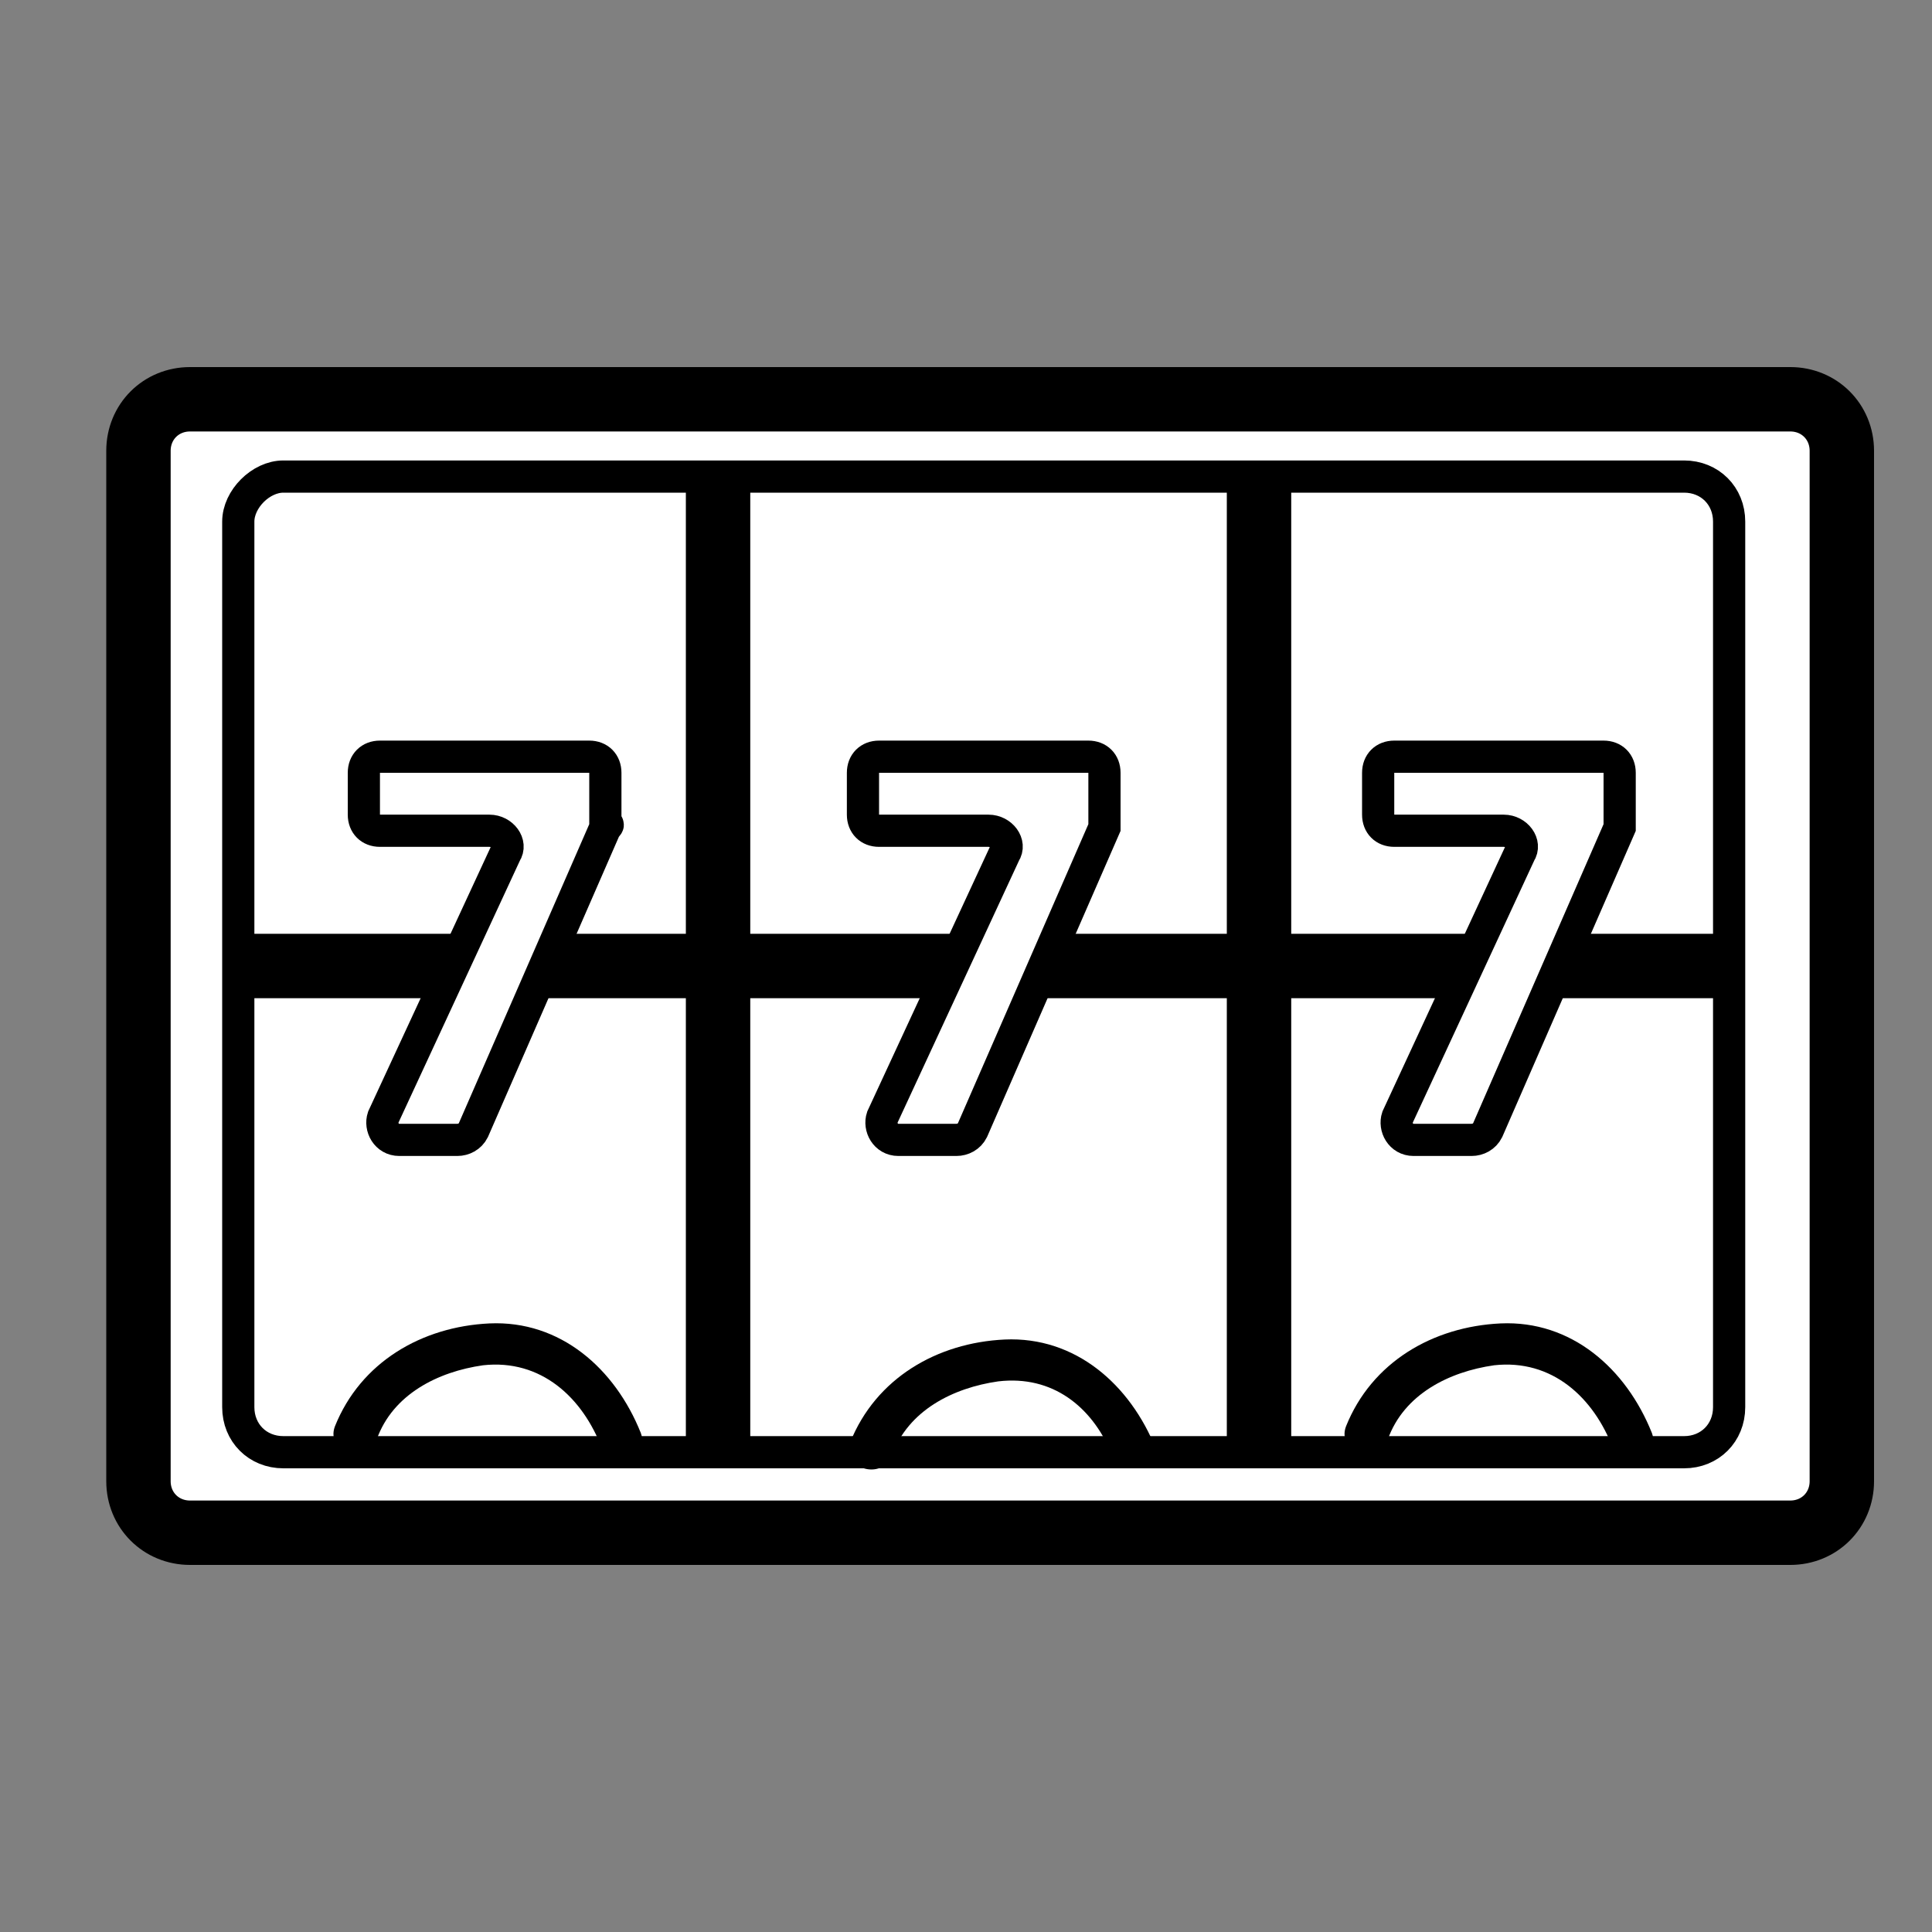
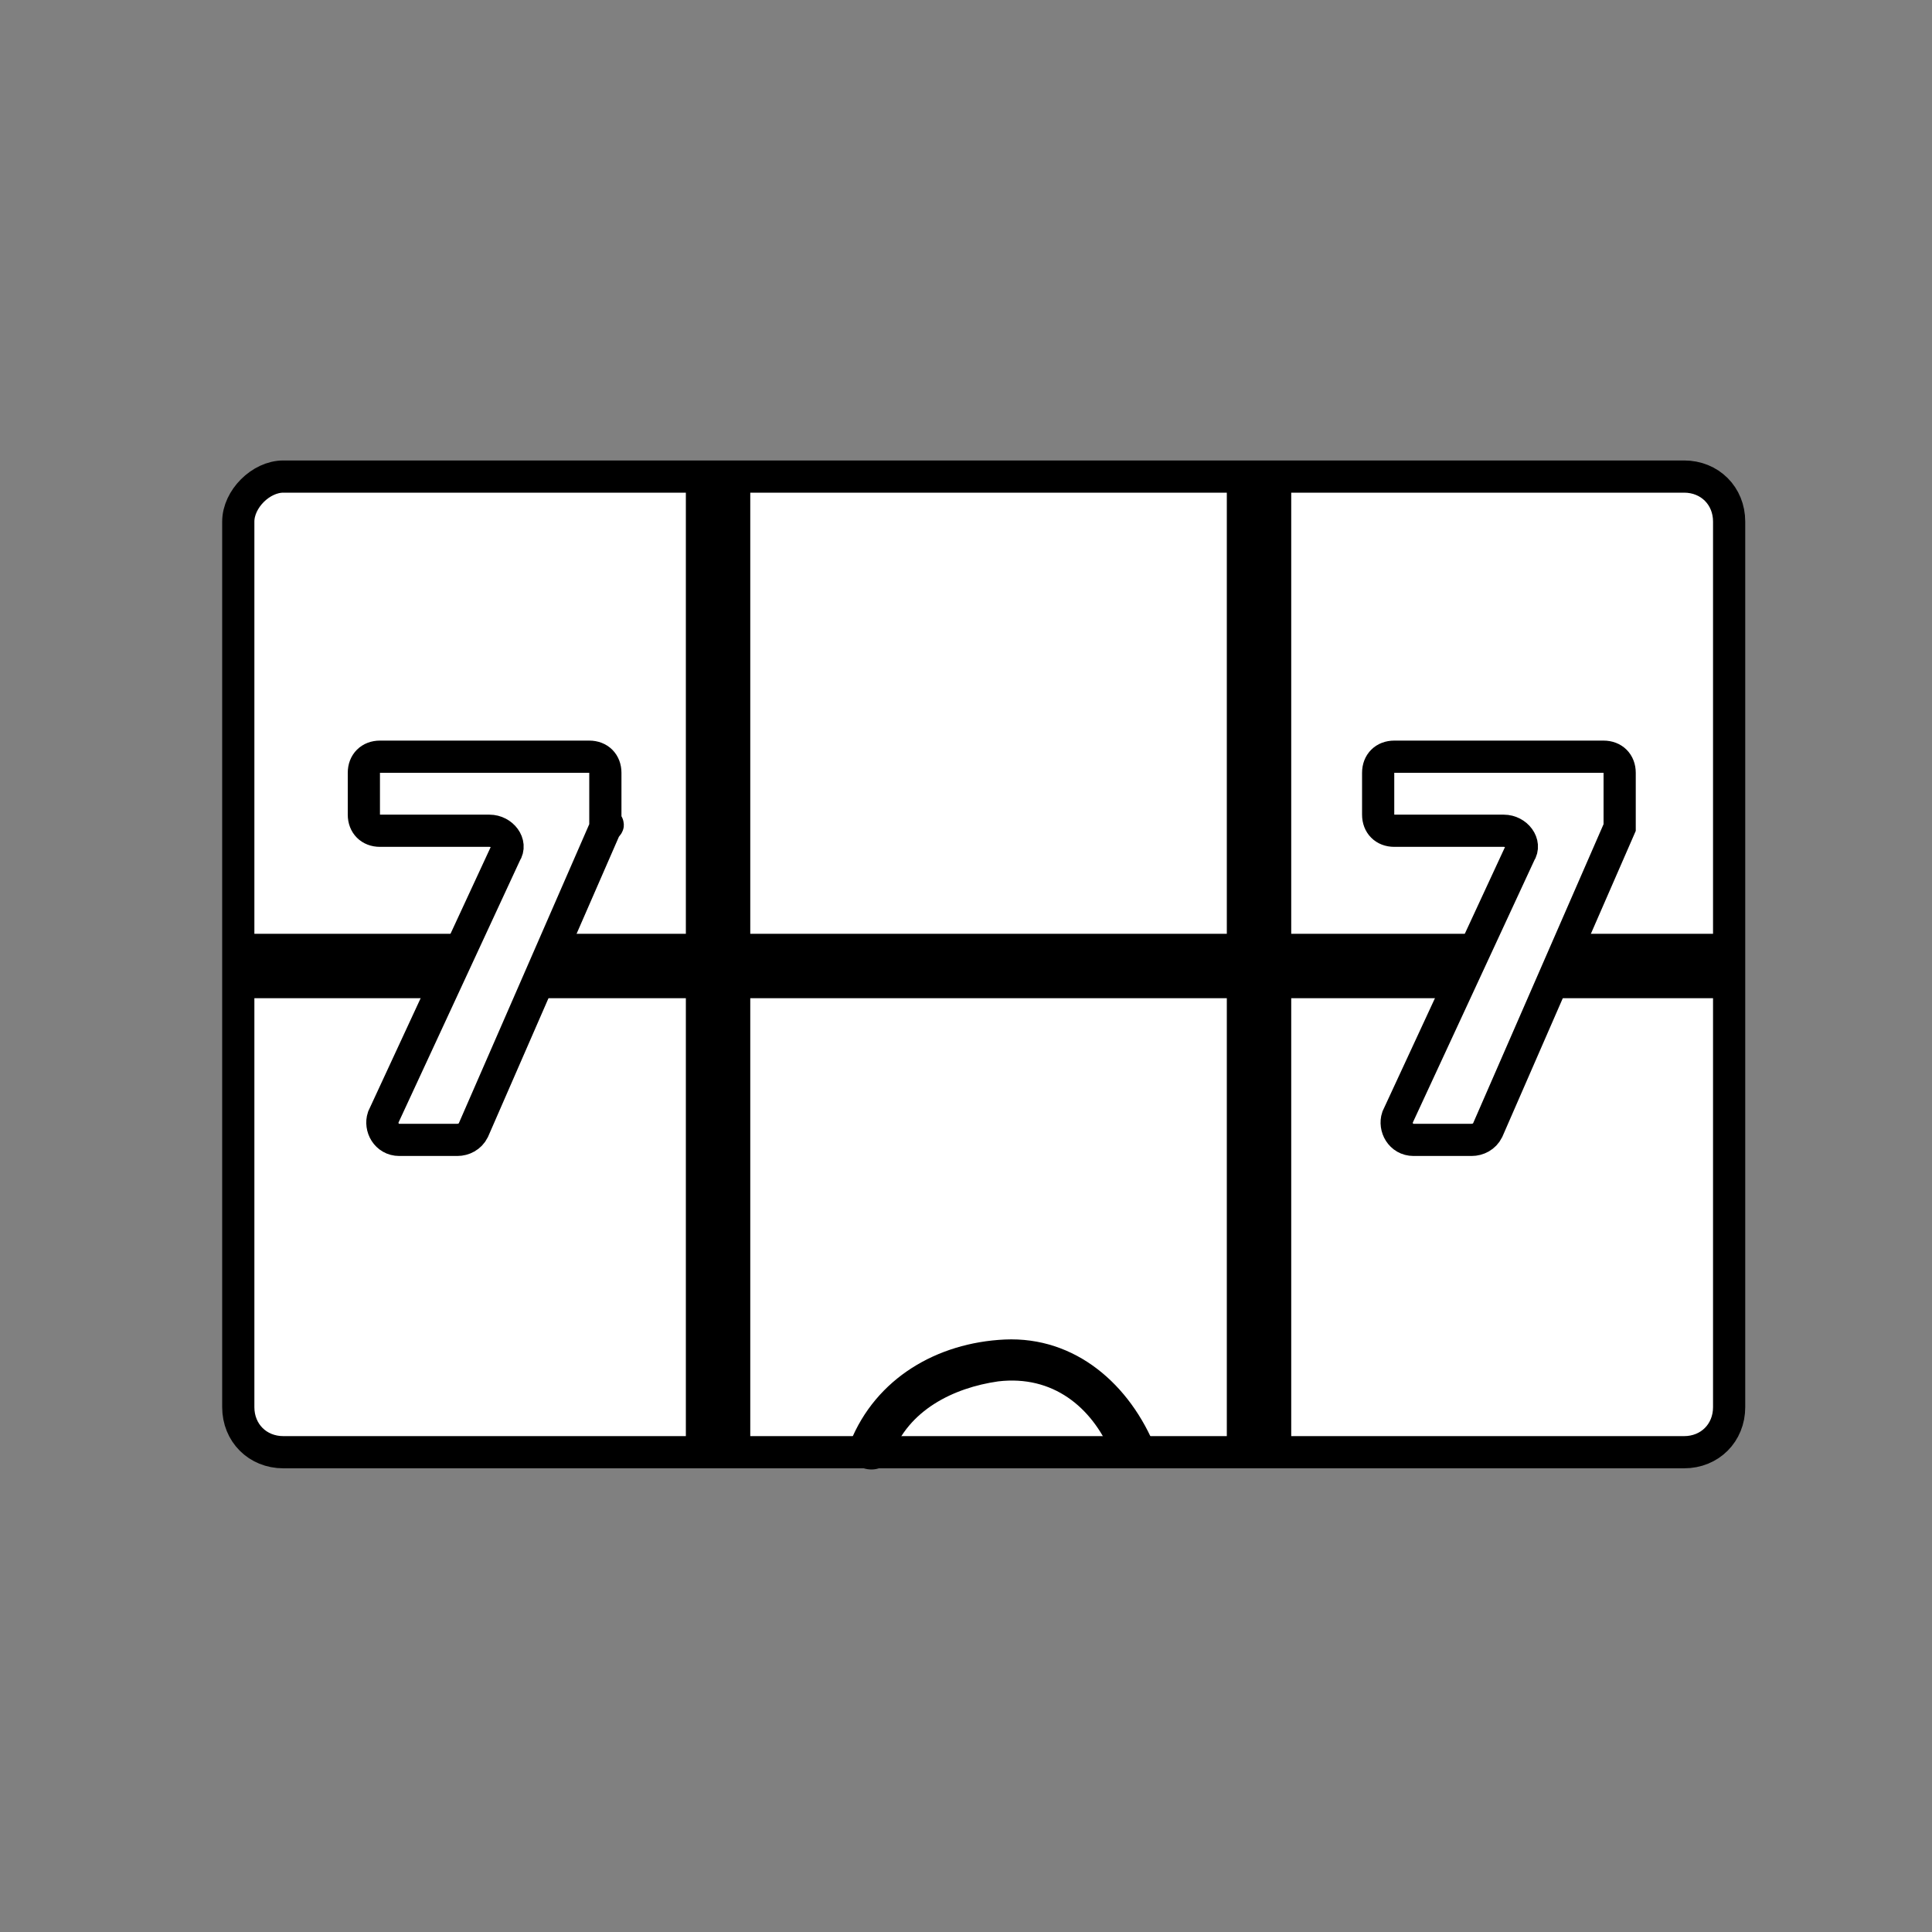
<svg xmlns="http://www.w3.org/2000/svg" version="1.1" id="Слой_1" x="0px" y="0px" width="60px" height="60px" viewBox="0 0 60 60" style="enable-background:new 0 0 60 60;" xml:space="preserve">
  <rect x="0" y="0" width="60" height="60" fill="#808080" stroke="none" />
  <style type="text/css">
	.st0{fill:#FFFFFF;stroke:#000000;stroke-width:2;stroke-miterlimit:10;}
	.st1{fill:#FFFFFF;stroke:#000000;stroke-miterlimit:10;}
	.st2{fill:#FFFFFF;stroke:#000000;}
</style>
-   <path class="st0" d="M4.3,14V46c0,0.9,0.7,1.6,1.6,1.6h49.7c0.9,0,1.6-0.7,1.6-1.6V14c0-0.9-0.7-1.6-1.6-1.6H5.9  C5,12.4,4.3,13.1,4.3,14z" />
  <path class="st1" d="M7.4,16.2v27.5c0,0.8,0.6,1.4,1.4,1.4h43.5c0.8,0,1.4-0.6,1.4-1.4V16.2c0-0.8-0.6-1.4-1.4-1.4H8.8  C8.1,14.8,7.4,15.5,7.4,16.2z" />
  <line class="st0" x1="22.3" y1="14.8" x2="22.3" y2="45.2" />
  <line class="st0" x1="39.1" y1="14.8" x2="39.1" y2="45.2" />
  <line class="st0" x1="7.4" y1="30" x2="53.7" y2="30" />
  <g>
    <path class="st2" d="M18.8,25.7l-4.1,9.4c-0.1,0.2-0.3,0.3-0.5,0.3h-1.8c-0.4,0-0.6-0.4-0.5-0.7l3.8-8.2c0.2-0.3-0.1-0.7-0.5-0.7   h-3.4c-0.3,0-0.5-0.2-0.5-0.5v-1.3c0-0.3,0.2-0.5,0.5-0.5h6.5c0.3,0,0.5,0.2,0.5,0.5v1.6C18.9,25.6,18.9,25.6,18.8,25.7z" />
  </g>
  <g>
-     <path class="st2" d="M34.3,25.7l-4.1,9.4c-0.1,0.2-0.3,0.3-0.5,0.3h-1.8c-0.4,0-0.6-0.4-0.5-0.7l3.8-8.2c0.2-0.3-0.1-0.7-0.5-0.7   h-3.4c-0.3,0-0.5-0.2-0.5-0.5v-1.3c0-0.3,0.2-0.5,0.5-0.5h6.5c0.3,0,0.5,0.2,0.5,0.5v1.6C34.3,25.6,34.3,25.6,34.3,25.7z" />
+     </g>
+   <g>
+     <path class="st2" d="M50.3,25.7l-4.1,9.4c-0.1,0.2-0.3,0.3-0.5,0.3h-1.8c-0.4,0-0.6-0.4-0.5-0.7l3.8-8.2c0.2-0.3-0.1-0.7-0.5-0.7   h-3.4c-0.3,0-0.5-0.2-0.5-0.5v-1.3c0-0.3,0.2-0.5,0.5-0.5h6.5c0.3,0,0.5,0.2,0.5,0.5v1.6z" />
  </g>
-   <g>
-     <path class="st2" d="M50.3,25.7l-4.1,9.4c-0.1,0.2-0.3,0.3-0.5,0.3h-1.8c-0.4,0-0.6-0.4-0.5-0.7l3.8-8.2c0.2-0.3-0.1-0.7-0.5-0.7   h-3.4c-0.3,0-0.5-0.2-0.5-0.5v-1.3c0-0.3,0.2-0.5,0.5-0.5h6.5c0.3,0,0.5,0.2,0.5,0.5v1.6C50.3,25.6,50.3,25.6,50.3,25.7z" />
-   </g>
-   <path d="M19.9,44.5c-0.8-2-2.5-3.5-4.7-3.4c-2.1,0.1-4,1.2-4.8,3.2c-0.3,0.8,1,1.2,1.3,0.4c0.5-1.4,1.9-2.1,3.3-2.3  c1.8-0.2,3.1,1,3.7,2.6C18.9,45.9,20.2,45.3,19.9,44.5z" />
  <path d="M35.9,45.3c0-0.1,0-0.2,0-0.3c-0.8-2-2.5-3.5-4.7-3.4c-2.1,0.1-4,1.2-4.8,3.2c-0.3,0.8,1,1.2,1.3,0.4  c0.5-1.4,1.9-2.1,3.3-2.3c1.7-0.2,2.9,0.8,3.5,2.2C34.9,45.2,35.4,45.2,35.9,45.3z" />
-   <path d="M51.3,44.5c-0.8-2-2.5-3.5-4.7-3.4c-2.1,0.1-4,1.2-4.8,3.2c-0.3,0.8,1,1.2,1.3,0.4c0.5-1.4,1.9-2.1,3.3-2.3  c1.8-0.2,3.1,1,3.7,2.6C50.3,45.9,51.6,45.3,51.3,44.5z" />
</svg>